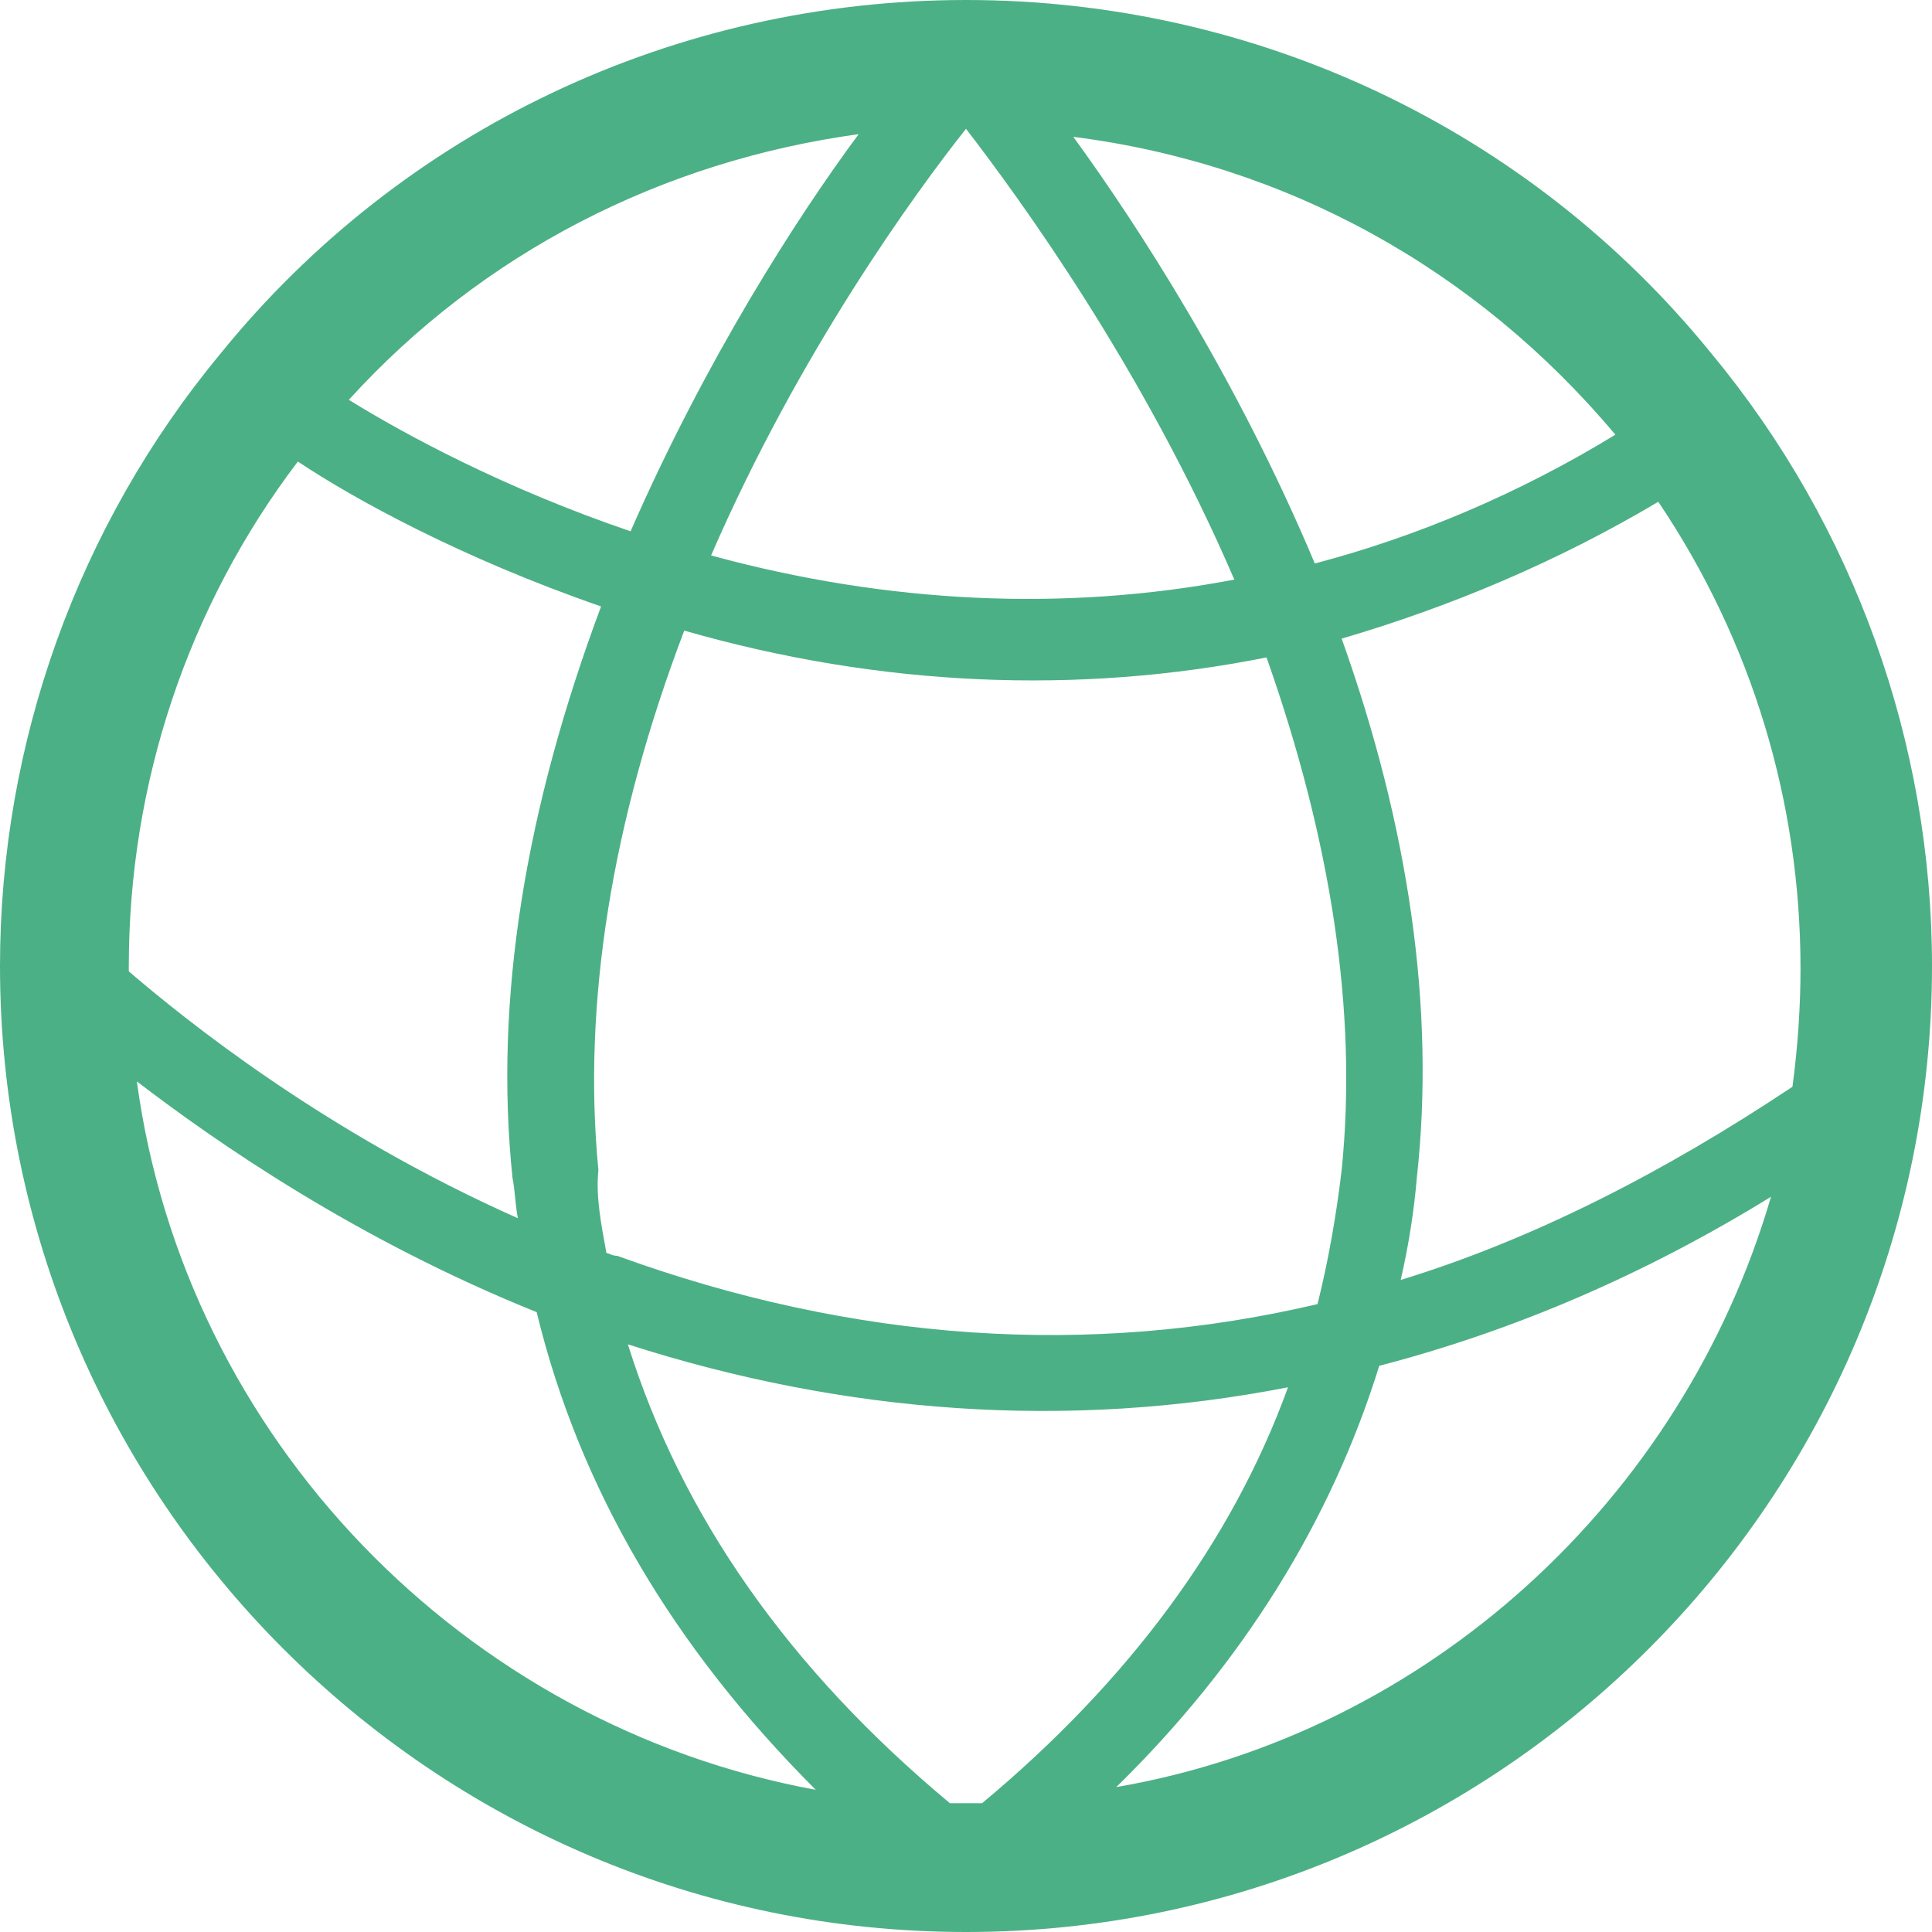
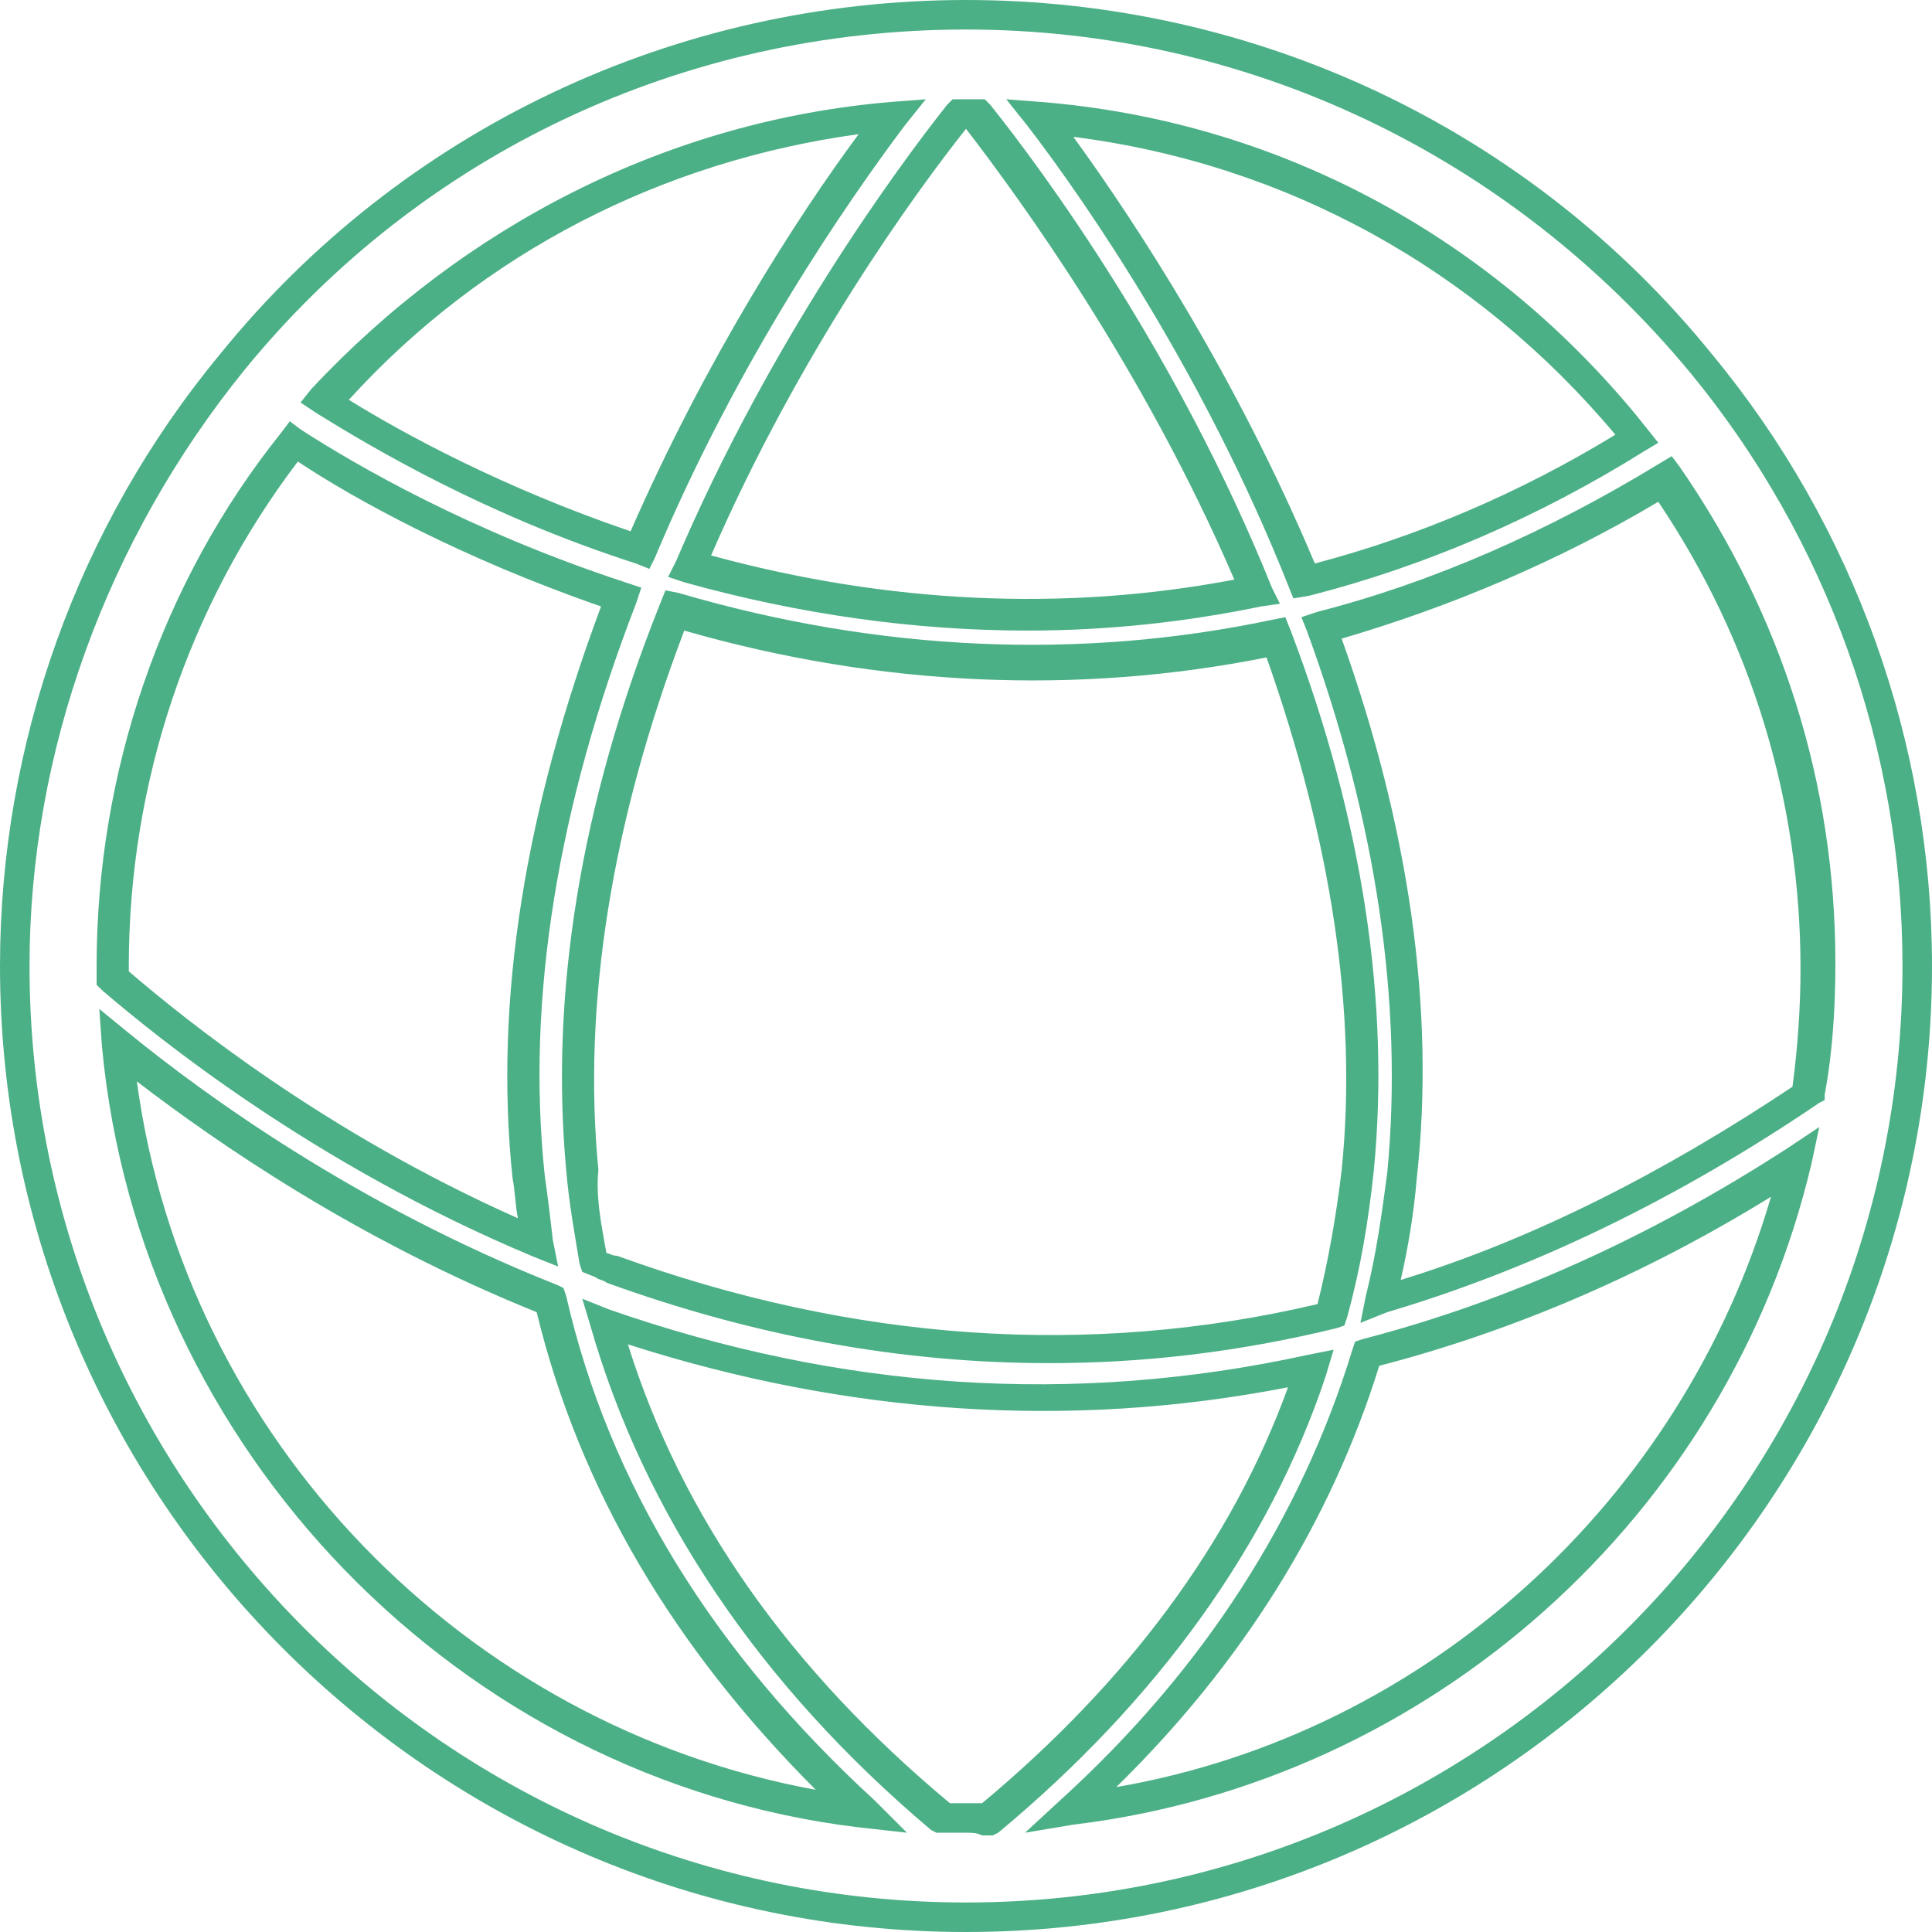
<svg xmlns="http://www.w3.org/2000/svg" version="1.1" id="Layer_1" x="0px" y="0px" viewBox="0 0 72 72" style="enable-background:new 0 0 72 72;" xml:space="preserve">
  <style type="text/css">
	.st0{opacity:0.7;}
	.st1{fill:#008E53;}
</style>
  <g class="st0">
-     <path id="XMLID_1_" class="st1" d="M71.4,36c0-8.2-2.9-16.2-8-22.5C56.6,5.3,46.6,0.6,36,0.6S15.4,5.3,8.6,13.5   c-5.2,6.3-8,14.3-8,22.5c0,19.5,15.9,35.4,35.4,35.4S71.4,55.5,71.4,36z M67.8,36c0,1.6-0.1,3.2-0.4,4.8   c-5.2,3.6-10.5,6.2-15.9,7.7c0.4-1.5,0.6-3.1,0.8-4.7c0.7-7.2-0.8-14.3-3-20.4c4.2-1.1,8.5-2.8,12.8-5.5   C65.8,23.1,67.8,29.5,67.8,36z M50.5,43.6c-0.2,1.8-0.5,3.6-1,5.4c-8.8,2.1-17.7,1.5-26.8-1.7c-0.2-0.1-0.4-0.2-0.7-0.3   c-0.2-1.1-0.4-2.3-0.5-3.4c-0.7-7.3,1-14.6,3.4-20.9c3.9,1.1,8.5,2,13.4,2c2.9,0,5.9-0.3,9-0.9C49.7,29.8,51.1,36.7,50.5,43.6z    M60.6,15.8c0.1,0.2,0.3,0.3,0.4,0.5c-4.2,2.6-8.4,4.3-12.4,5.3c-3.1-7.8-7.4-14-9.9-17.3C47.2,5.1,55.1,9.2,60.6,15.8z M36,4.2   c0.1,0,0.2,0,0.3,0c2.1,2.6,6.9,9.3,10.4,17.8c-7.9,1.6-15.1,0.7-21.1-1c3.4-8.1,8-14.3,10-16.9C35.8,4.2,35.9,4.2,36,4.2z    M33.3,4.4c-2.4,3.1-6.3,8.9-9.4,16.2c-5.5-1.8-9.6-4.2-11.7-5.5C17.6,8.8,25.1,5.1,33.3,4.4z M4.2,36c0-7.1,2.4-14,6.7-19.6   c2.1,1.4,6.4,3.9,12.2,5.8c-2.5,6.5-4.2,13.9-3.5,21.6c0.1,0.8,0.2,1.7,0.3,2.5C12.2,43,6.6,38.5,4.2,36.4   C4.2,36.3,4.2,36.1,4.2,36z M4.4,39c3.1,2.5,8.6,6.5,16.1,9.5c1.7,7.1,5.5,13.5,11.6,19C17.4,65.7,5.8,53.8,4.4,39z M36,67.8   c-0.3,0-0.6,0-0.8,0c-6.5-5.4-10.7-11.6-12.6-18.5c4.6,1.6,10.1,2.8,16.4,2.8c3.2,0,6.5-0.3,10-1.1c-2.1,6.3-6.1,11.9-12,16.8   C36.6,67.8,36.3,67.8,36,67.8z M39.9,67.5c5.5-5,9.2-10.7,11.1-17c5.1-1.3,10.4-3.6,16-7.2C63.9,56.1,53.1,65.9,39.9,67.5z" />
-     <path class="st1" d="M36,72C16.1,72,0,55.8,0,36c0-8.3,2.9-16.4,8.2-22.8C15,4.8,25.2,0,36,0s21,4.8,27.8,13.2   C69.1,19.6,72,27.7,72,36C72,55.8,55.9,72,36,72z M36,1.1c-10.5,0-20.3,4.6-26.9,12.7C4,20.1,1.1,28,1.1,36   c0,19.2,15.6,34.9,34.9,34.9c19.2,0,34.9-15.6,34.9-34.9c0-8.1-2.8-15.9-7.9-22.1C56.3,5.8,46.5,1.1,36,1.1z M36,68.3   c-0.2,0-0.4,0-0.6,0h-0.5l-0.2-0.1C28.3,62.8,24,56.4,22,49.4l-0.3-1l1,0.4c8.6,3,17.3,3.6,26,1.7l1-0.2l-0.3,1   c-2.1,6.3-6.3,12.1-12.2,17L37,68.4h-0.4C36.4,68.3,36.2,68.3,36,68.3z M35.4,67.2L35.4,67.2c0.5,0,0.8,0,1.2,0l0,0   c5.4-4.5,9.3-9.7,11.4-15.5c-8.2,1.6-16.5,1-24.6-1.6C25.4,56.5,29.4,62.2,35.4,67.2z M38.2,68.3l1.3-1.2c5.4-4.9,9-10.6,10.9-16.8   l0.1-0.3l0.3-0.1c5.4-1.4,10.7-3.8,15.8-7.1l1.2-0.8l-0.3,1.4C64.4,56.5,53.3,66.4,40,68L38.2,68.3z M51.4,50.9   c-1.8,5.8-5.1,11.1-9.8,15.7c11.6-2,21.1-10.7,24.4-22C61.3,47.5,56.4,49.6,51.4,50.9z M33.8,68.3L32,68.1C17.1,66.3,5.2,54,3.8,39   l-0.1-1.4l1.1,0.9c2.7,2.2,8.4,6.4,16,9.4L21,48l0.1,0.3c1.6,7,5.5,13.3,11.5,18.8L33.8,68.3z M5.1,40.3   c1.8,13.3,12.2,24,25.3,26.4c-5.3-5.3-8.8-11.2-10.4-17.8C13.3,46.2,8.1,42.6,5.1,40.3z M39.1,50.8c-5.5,0-11-1-16.5-3   c-0.1-0.1-0.3-0.1-0.4-0.2l-0.5-0.2l-0.1-0.3c-0.2-1.2-0.4-2.3-0.5-3.5c-0.6-6.5,0.5-13.6,3.5-21.1l0.2-0.5l0.5,0.1   c7.5,2.2,15,2.5,22.1,1l0.5-0.1l0.2,0.5c2.7,7.1,3.7,13.9,3.1,20.1l0,0c-0.2,1.9-0.5,3.7-1,5.5l-0.1,0.3l-0.3,0.1   C46.1,50.4,42.6,50.8,39.1,50.8z M22.6,46.7c0.1,0,0.2,0.1,0.4,0.1c8.8,3.2,17.6,3.8,26.1,1.8c0.4-1.6,0.7-3.3,0.9-5l0,0   c0.6-5.9-0.4-12.3-2.8-19.1c-7,1.4-14.4,1.1-21.7-1c-2.7,7.1-3.8,13.9-3.2,20.1C22.2,44.6,22.4,45.6,22.6,46.7z M50.7,49.3l0.2-1   c0.4-1.6,0.6-3.1,0.8-4.6c0.6-6.3-0.4-13.1-3-20.2L48.5,23l0.6-0.2c4.3-1.1,8.6-3,12.7-5.5l0.5-0.3l0.3,0.4   c3.8,5.5,5.8,11.8,5.8,18.5c0,1.6-0.1,3.3-0.4,4.9V41l-0.2,0.1c-5.3,3.6-10.7,6.2-16.1,7.8L50.7,49.3z M50,23.8   c2.5,7,3.5,13.8,2.8,20.1c-0.1,1.2-0.3,2.5-0.6,3.8c4.9-1.5,9.8-4,14.6-7.2c0.2-1.5,0.3-3,0.3-4.4c0-6.2-1.8-12.2-5.3-17.4   C58.1,20.9,54.1,22.6,50,23.8z M20.8,47.2l-1-0.4c-8.1-3.4-13.9-8.1-16-9.9l-0.2-0.2V36c0-7.2,2.4-14.3,6.9-19.9l0.3-0.4l0.4,0.3   c2,1.3,6.3,3.8,12.1,5.7l0.6,0.2l-0.2,0.6c-2.9,7.5-4.1,14.7-3.4,21.3c0.1,0.7,0.2,1.5,0.3,2.4L20.8,47.2z M4.8,36.2   c2.1,1.8,7.3,6,14.5,9.2c-0.1-0.5-0.1-1-0.2-1.5c-0.7-6.7,0.5-13.8,3.3-21.3c-5.2-1.8-9.2-4-11.3-5.4C7,22.6,4.8,29.2,4.8,36V36.2z    M38.3,23.5c-4.2,0-8.5-0.6-12.8-1.8l-0.6-0.2l0.3-0.6c3.5-8.2,8.2-14.6,10.1-17l0.2-0.2h1.2l0.2,0.2c2,2.5,7,9.3,10.5,18l0.3,0.6   L47,22.6C44.1,23.2,41.2,23.5,38.3,23.5z M26.5,20.7c6.6,1.8,13.2,2.1,19.5,0.9c-3.4-7.9-8-14.2-10-16.8l0,0l0,0   C34.1,7.2,29.8,13.1,26.5,20.7z M48.2,22.3L48,21.8C44.9,14,40.6,7.7,38.3,4.7l-0.8-1l1.3,0.1C47.5,4.5,55.4,8.7,61,15.5l0,0l0.8,1   l-0.5,0.3c-4,2.5-8.2,4.3-12.5,5.4L48.2,22.3z M40,5.1c2.4,3.3,6.1,9,9,15.9c3.8-1,7.6-2.6,11.2-4.8l0,0C55,10,47.9,6.1,40,5.1z    M24.2,21.2L23.7,21c-5.6-1.8-9.8-4.3-11.9-5.6L11.2,15l0.4-0.5c5.7-6.1,13.3-10,21.6-10.7l1.3-0.1l-0.8,1   c-2.1,2.8-6.2,8.7-9.3,16.1L24.2,21.2z M13,14.9c2.1,1.3,5.8,3.3,10.5,4.9C26.3,13.4,29.7,8.1,32,5C24.7,6,18,9.4,13,14.9z" />
+     <path class="st1" d="M36,72C16.1,72,0,55.8,0,36c0-8.3,2.9-16.4,8.2-22.8C15,4.8,25.2,0,36,0s21,4.8,27.8,13.2   C69.1,19.6,72,27.7,72,36C72,55.8,55.9,72,36,72z M36,1.1c-10.5,0-20.3,4.6-26.9,12.7C4,20.1,1.1,28,1.1,36   c0,19.2,15.6,34.9,34.9,34.9c19.2,0,34.9-15.6,34.9-34.9c0-8.1-2.8-15.9-7.9-22.1C56.3,5.8,46.5,1.1,36,1.1z M36,68.3   c-0.2,0-0.4,0-0.6,0h-0.5l-0.2-0.1C28.3,62.8,24,56.4,22,49.4l-0.3-1l1,0.4c8.6,3,17.3,3.6,26,1.7l1-0.2l-0.3,1   c-2.1,6.3-6.3,12.1-12.2,17L37,68.4h-0.4C36.4,68.3,36.2,68.3,36,68.3z M35.4,67.2L35.4,67.2c0.5,0,0.8,0,1.2,0l0,0   c5.4-4.5,9.3-9.7,11.4-15.5c-8.2,1.6-16.5,1-24.6-1.6C25.4,56.5,29.4,62.2,35.4,67.2z M38.2,68.3l1.3-1.2c5.4-4.9,9-10.6,10.9-16.8   l0.1-0.3l0.3-0.1c5.4-1.4,10.7-3.8,15.8-7.1l1.2-0.8l-0.3,1.4C64.4,56.5,53.3,66.4,40,68z M51.4,50.9   c-1.8,5.8-5.1,11.1-9.8,15.7c11.6-2,21.1-10.7,24.4-22C61.3,47.5,56.4,49.6,51.4,50.9z M33.8,68.3L32,68.1C17.1,66.3,5.2,54,3.8,39   l-0.1-1.4l1.1,0.9c2.7,2.2,8.4,6.4,16,9.4L21,48l0.1,0.3c1.6,7,5.5,13.3,11.5,18.8L33.8,68.3z M5.1,40.3   c1.8,13.3,12.2,24,25.3,26.4c-5.3-5.3-8.8-11.2-10.4-17.8C13.3,46.2,8.1,42.6,5.1,40.3z M39.1,50.8c-5.5,0-11-1-16.5-3   c-0.1-0.1-0.3-0.1-0.4-0.2l-0.5-0.2l-0.1-0.3c-0.2-1.2-0.4-2.3-0.5-3.5c-0.6-6.5,0.5-13.6,3.5-21.1l0.2-0.5l0.5,0.1   c7.5,2.2,15,2.5,22.1,1l0.5-0.1l0.2,0.5c2.7,7.1,3.7,13.9,3.1,20.1l0,0c-0.2,1.9-0.5,3.7-1,5.5l-0.1,0.3l-0.3,0.1   C46.1,50.4,42.6,50.8,39.1,50.8z M22.6,46.7c0.1,0,0.2,0.1,0.4,0.1c8.8,3.2,17.6,3.8,26.1,1.8c0.4-1.6,0.7-3.3,0.9-5l0,0   c0.6-5.9-0.4-12.3-2.8-19.1c-7,1.4-14.4,1.1-21.7-1c-2.7,7.1-3.8,13.9-3.2,20.1C22.2,44.6,22.4,45.6,22.6,46.7z M50.7,49.3l0.2-1   c0.4-1.6,0.6-3.1,0.8-4.6c0.6-6.3-0.4-13.1-3-20.2L48.5,23l0.6-0.2c4.3-1.1,8.6-3,12.7-5.5l0.5-0.3l0.3,0.4   c3.8,5.5,5.8,11.8,5.8,18.5c0,1.6-0.1,3.3-0.4,4.9V41l-0.2,0.1c-5.3,3.6-10.7,6.2-16.1,7.8L50.7,49.3z M50,23.8   c2.5,7,3.5,13.8,2.8,20.1c-0.1,1.2-0.3,2.5-0.6,3.8c4.9-1.5,9.8-4,14.6-7.2c0.2-1.5,0.3-3,0.3-4.4c0-6.2-1.8-12.2-5.3-17.4   C58.1,20.9,54.1,22.6,50,23.8z M20.8,47.2l-1-0.4c-8.1-3.4-13.9-8.1-16-9.9l-0.2-0.2V36c0-7.2,2.4-14.3,6.9-19.9l0.3-0.4l0.4,0.3   c2,1.3,6.3,3.8,12.1,5.7l0.6,0.2l-0.2,0.6c-2.9,7.5-4.1,14.7-3.4,21.3c0.1,0.7,0.2,1.5,0.3,2.4L20.8,47.2z M4.8,36.2   c2.1,1.8,7.3,6,14.5,9.2c-0.1-0.5-0.1-1-0.2-1.5c-0.7-6.7,0.5-13.8,3.3-21.3c-5.2-1.8-9.2-4-11.3-5.4C7,22.6,4.8,29.2,4.8,36V36.2z    M38.3,23.5c-4.2,0-8.5-0.6-12.8-1.8l-0.6-0.2l0.3-0.6c3.5-8.2,8.2-14.6,10.1-17l0.2-0.2h1.2l0.2,0.2c2,2.5,7,9.3,10.5,18l0.3,0.6   L47,22.6C44.1,23.2,41.2,23.5,38.3,23.5z M26.5,20.7c6.6,1.8,13.2,2.1,19.5,0.9c-3.4-7.9-8-14.2-10-16.8l0,0l0,0   C34.1,7.2,29.8,13.1,26.5,20.7z M48.2,22.3L48,21.8C44.9,14,40.6,7.7,38.3,4.7l-0.8-1l1.3,0.1C47.5,4.5,55.4,8.7,61,15.5l0,0l0.8,1   l-0.5,0.3c-4,2.5-8.2,4.3-12.5,5.4L48.2,22.3z M40,5.1c2.4,3.3,6.1,9,9,15.9c3.8-1,7.6-2.6,11.2-4.8l0,0C55,10,47.9,6.1,40,5.1z    M24.2,21.2L23.7,21c-5.6-1.8-9.8-4.3-11.9-5.6L11.2,15l0.4-0.5c5.7-6.1,13.3-10,21.6-10.7l1.3-0.1l-0.8,1   c-2.1,2.8-6.2,8.7-9.3,16.1L24.2,21.2z M13,14.9c2.1,1.3,5.8,3.3,10.5,4.9C26.3,13.4,29.7,8.1,32,5C24.7,6,18,9.4,13,14.9z" />
  </g>
</svg>